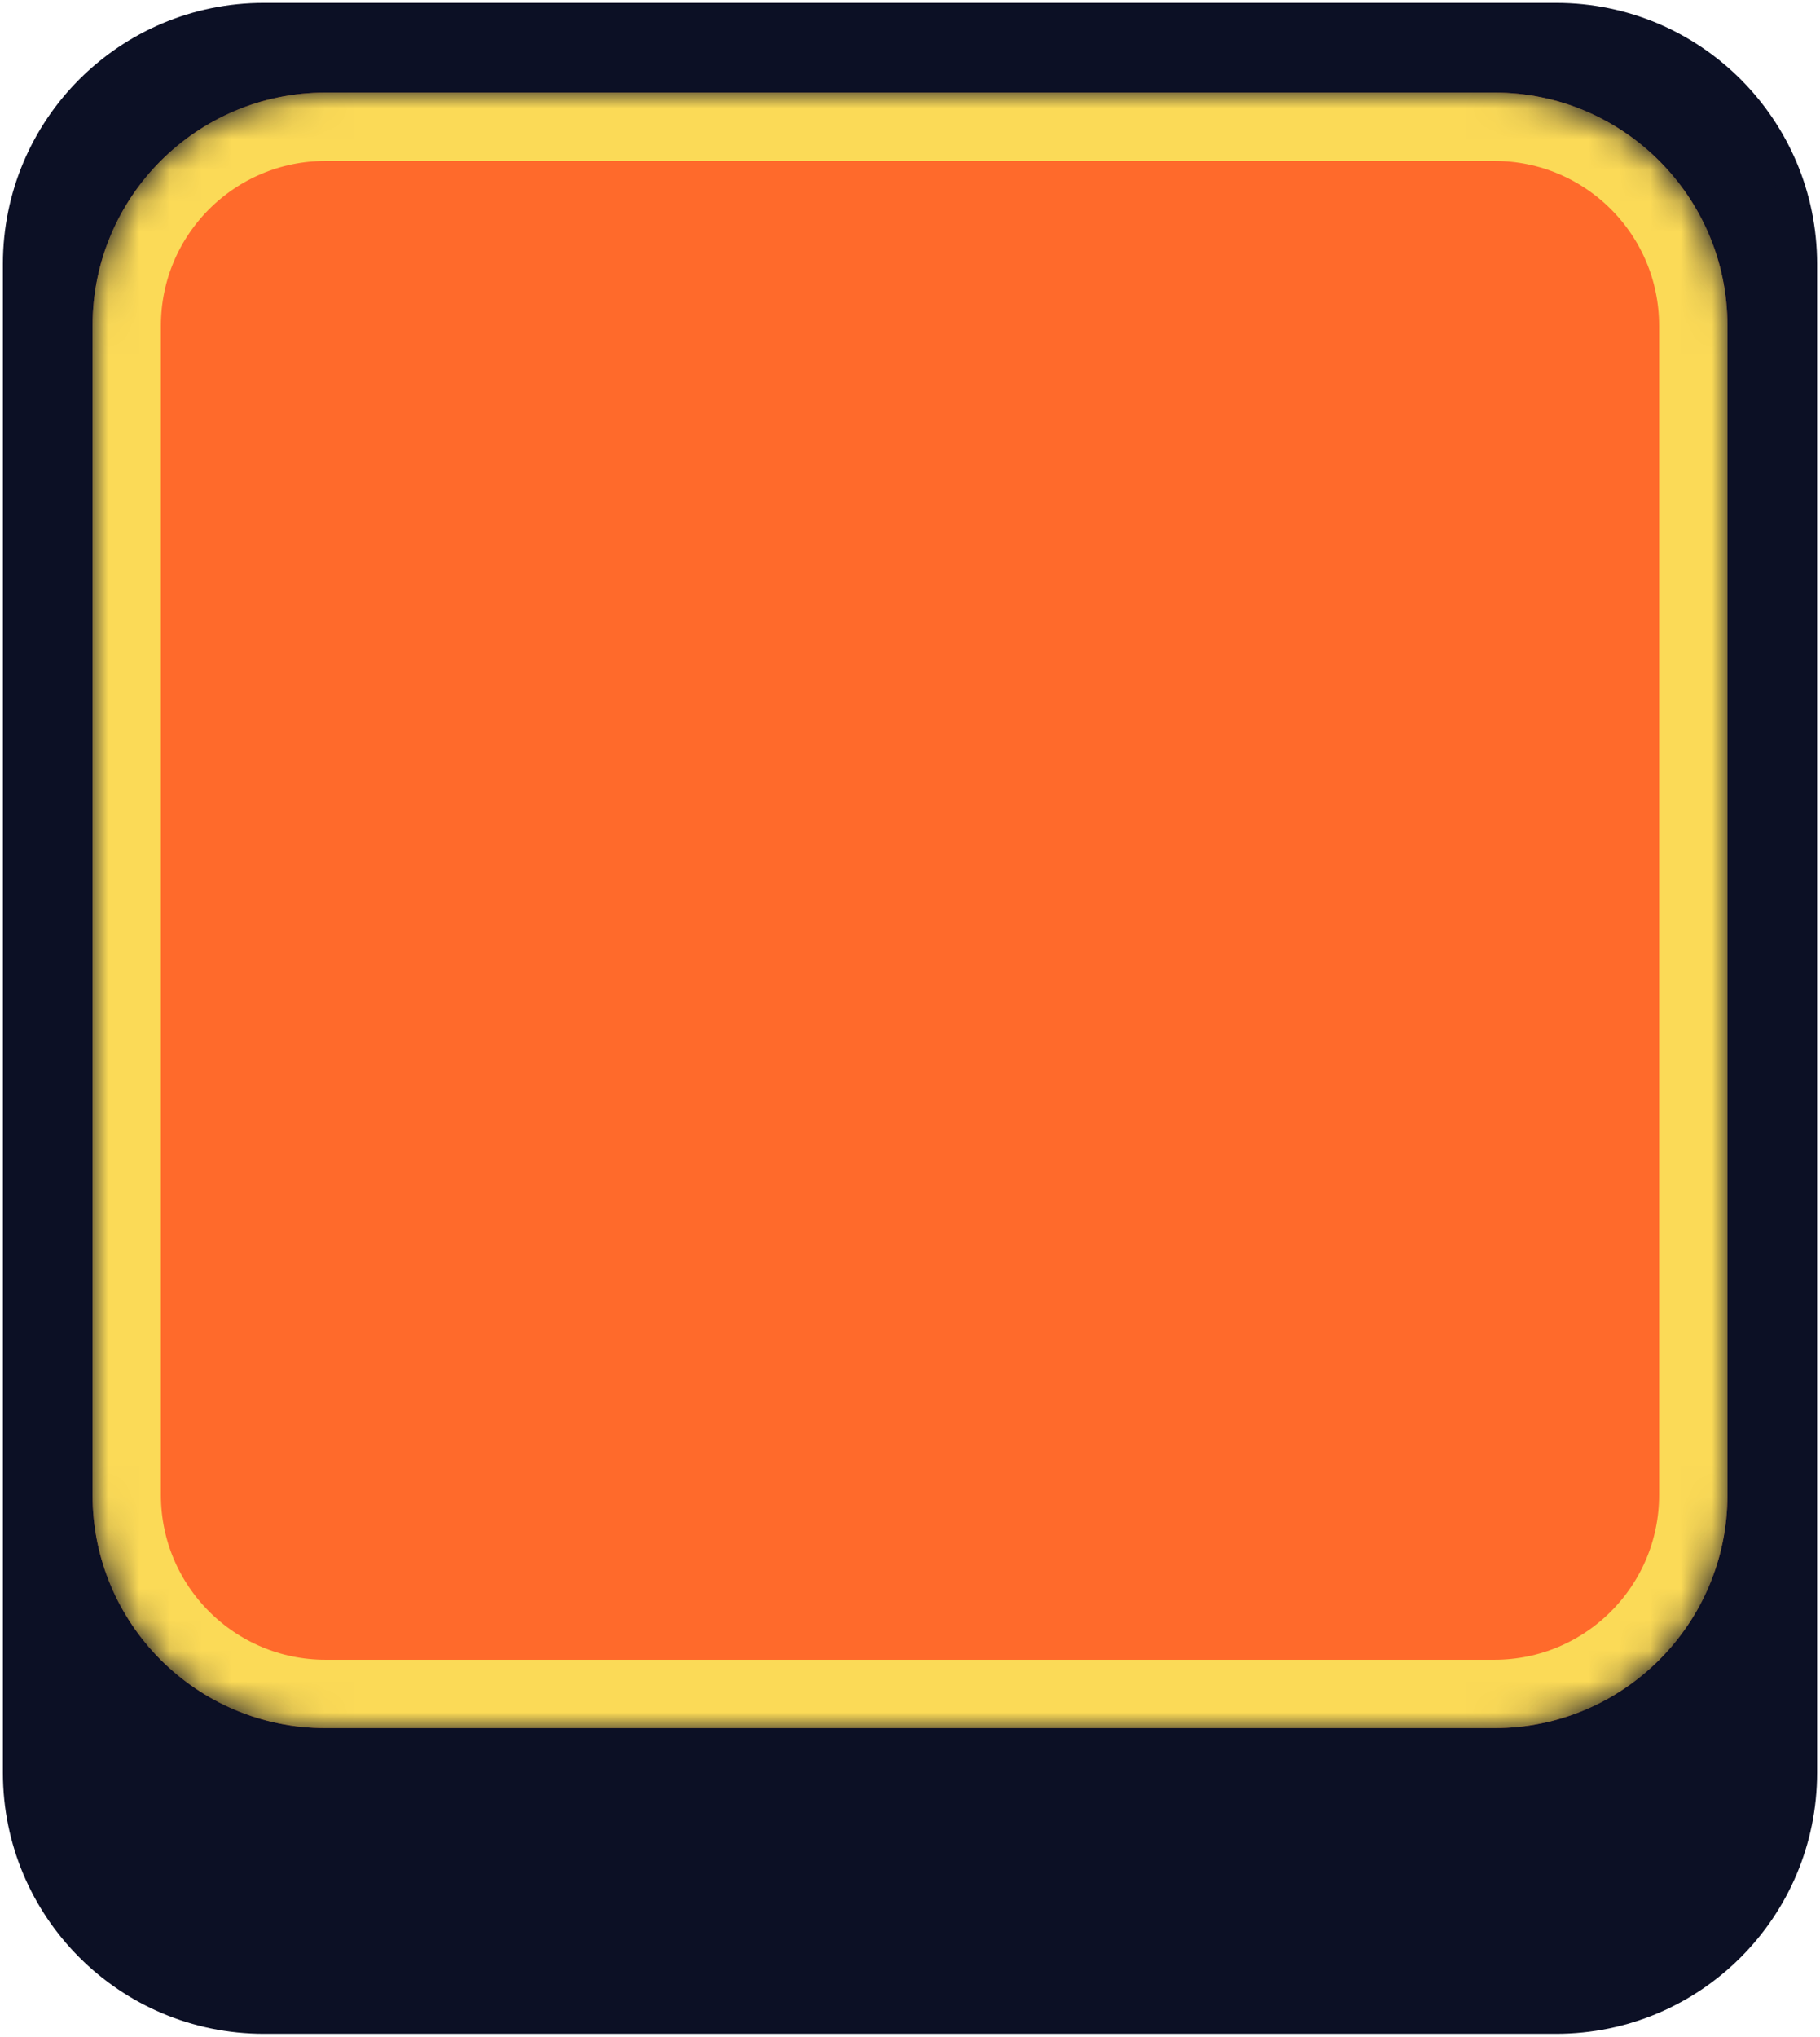
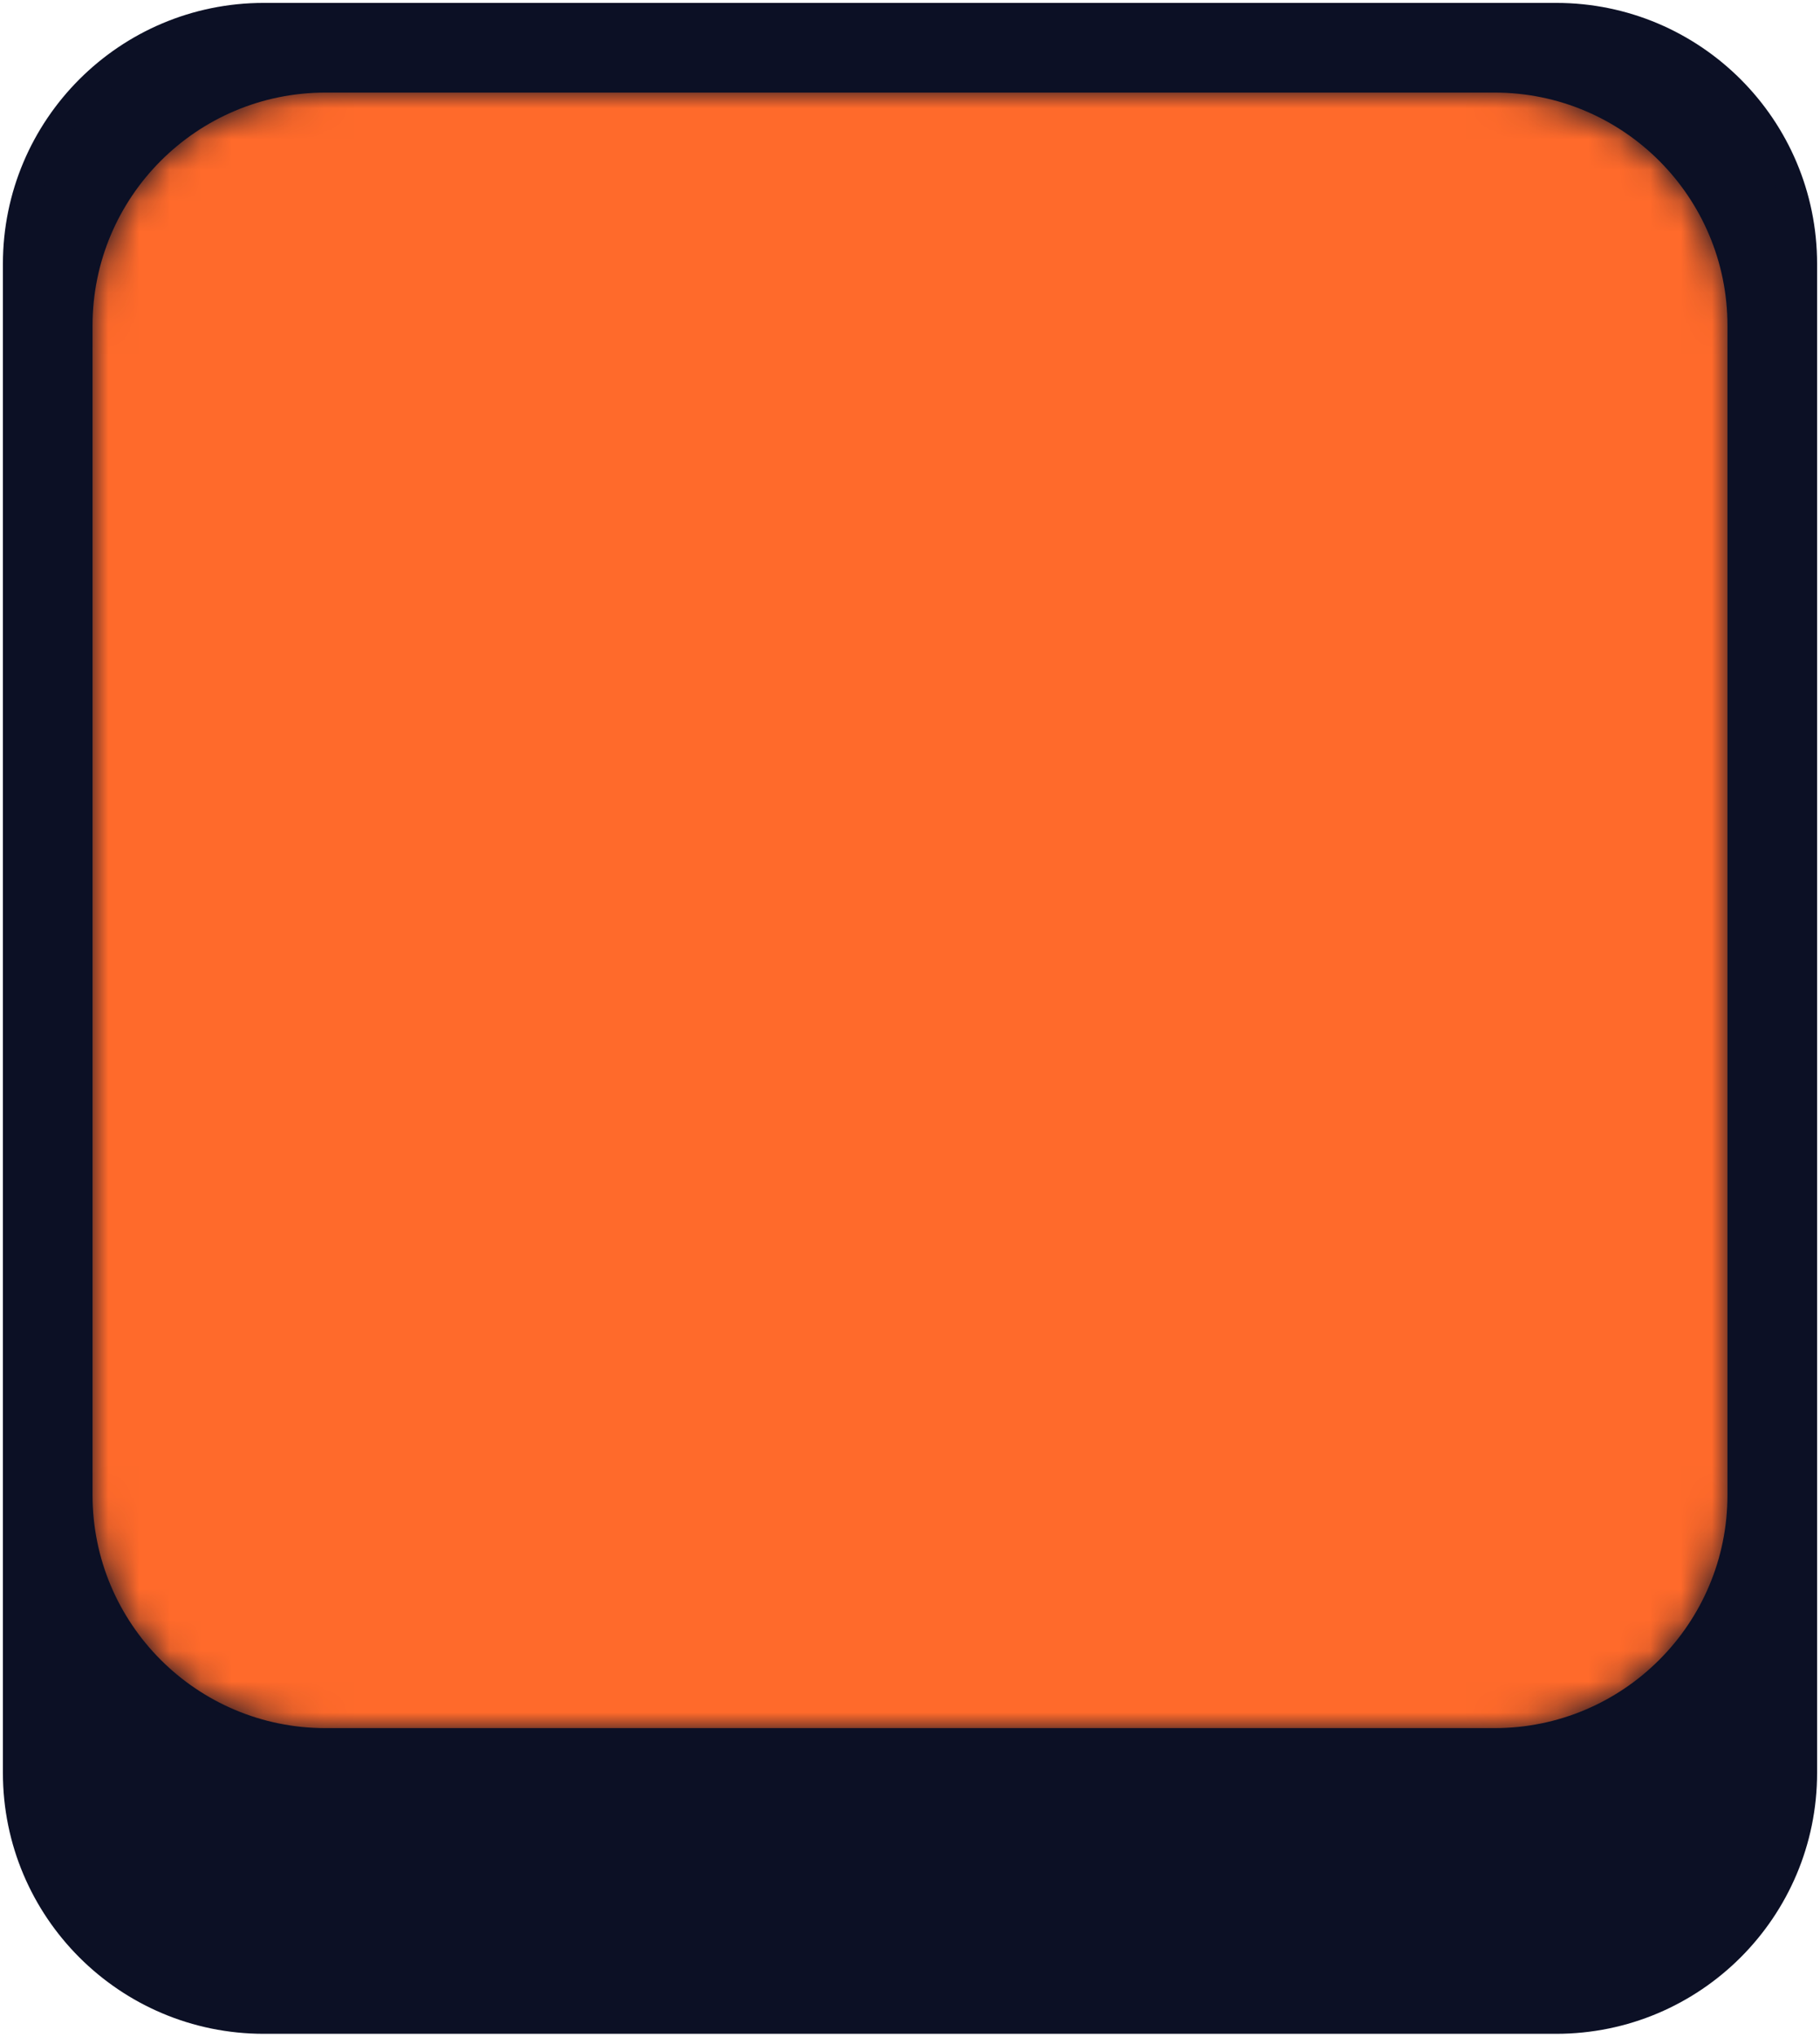
<svg xmlns="http://www.w3.org/2000/svg" width="59" height="66" viewBox="0 0 59 66" fill="none">
  <path d="M8.552 0.547C4.131 0.547 0.547 4.131 0.547 8.552V57.448C0.547 61.869 4.131 65.453 8.552 65.453H50.448C54.869 65.453 58.453 61.869 58.453 57.448V8.552C58.453 4.131 54.869 0.547 50.448 0.547H8.552Z" fill="#0C1025" stroke="#0C1025" stroke-width="0.906" />
  <mask id="mask0_113_521" style="mask-type:alpha" maskUnits="userSpaceOnUse" x="3" y="3" width="53" height="53">
    <path d="M3 10.552C3 6.381 6.381 3 10.552 3H48.448C52.619 3 56 6.381 56 10.552V48.448C56 52.619 52.619 56 48.448 56H10.552C6.381 56 3 52.619 3 48.448V10.552Z" fill="#FF6A2B" />
  </mask>
  <g mask="url(#mask0_113_521)">
    <path d="M3 10.552C3 6.381 6.381 3 10.552 3H48.448C52.619 3 56 6.381 56 10.552V48.448C56 52.619 52.619 56 48.448 56H10.552C6.381 56 3 52.619 3 48.448V10.552Z" fill="#FF6A2B" />
-     <path d="M4.108 10.552C4.108 6.993 6.993 4.108 10.552 4.108H48.448C52.007 4.108 54.892 6.993 54.892 10.552V48.448C54.892 52.007 52.007 54.892 48.448 54.892H10.552C6.993 54.892 4.108 52.007 4.108 48.448V10.552Z" stroke="#FBDA57" stroke-width="2.216" />
  </g>
</svg>